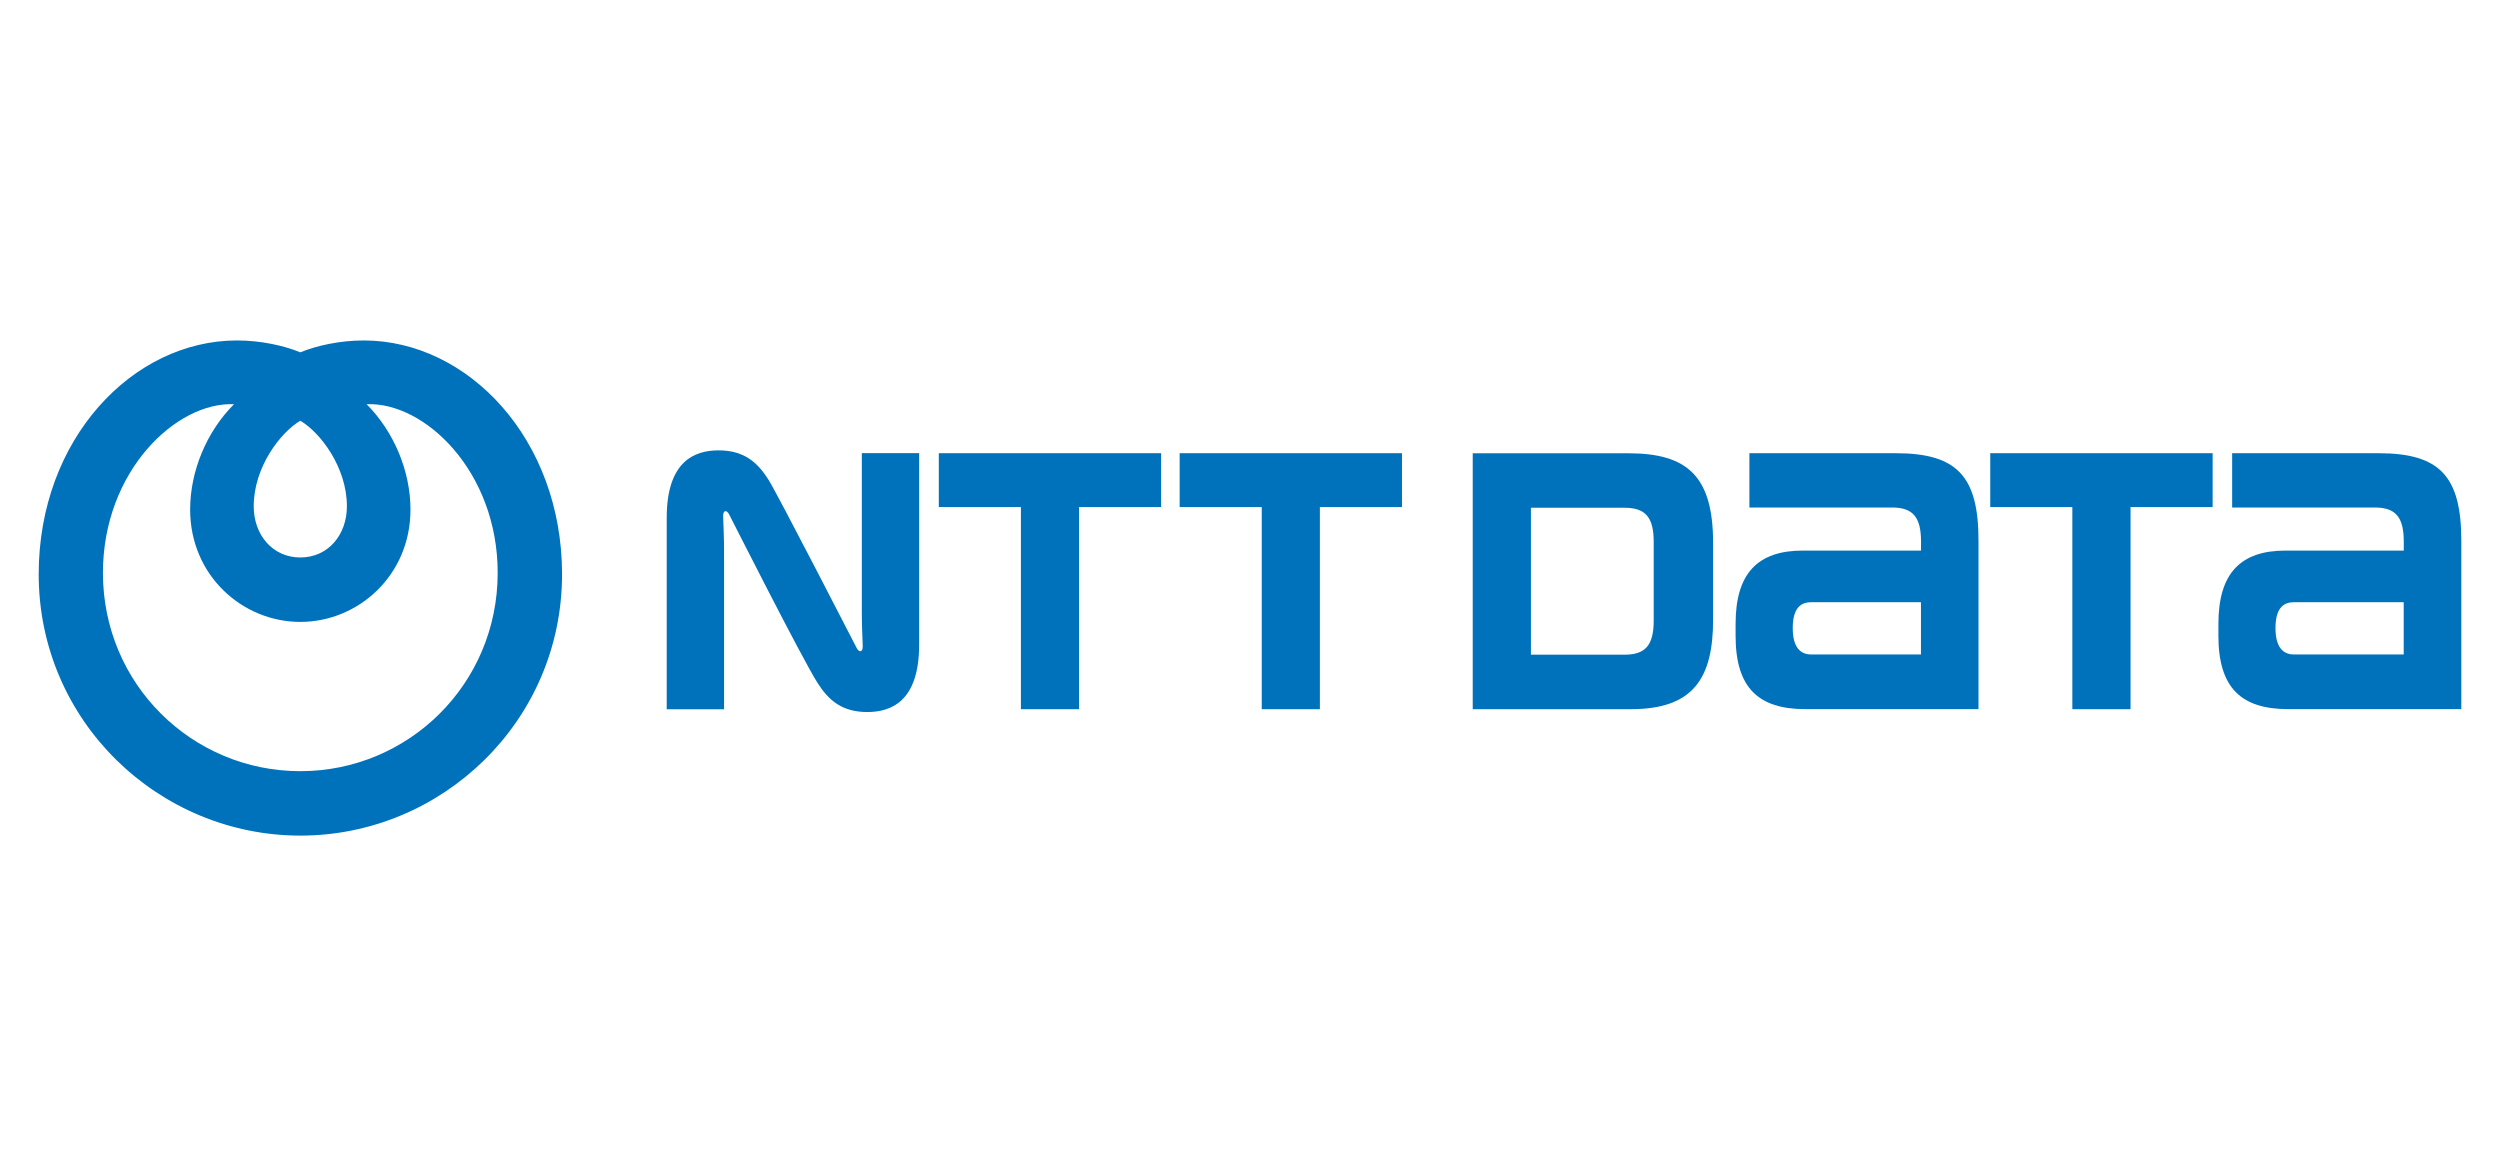
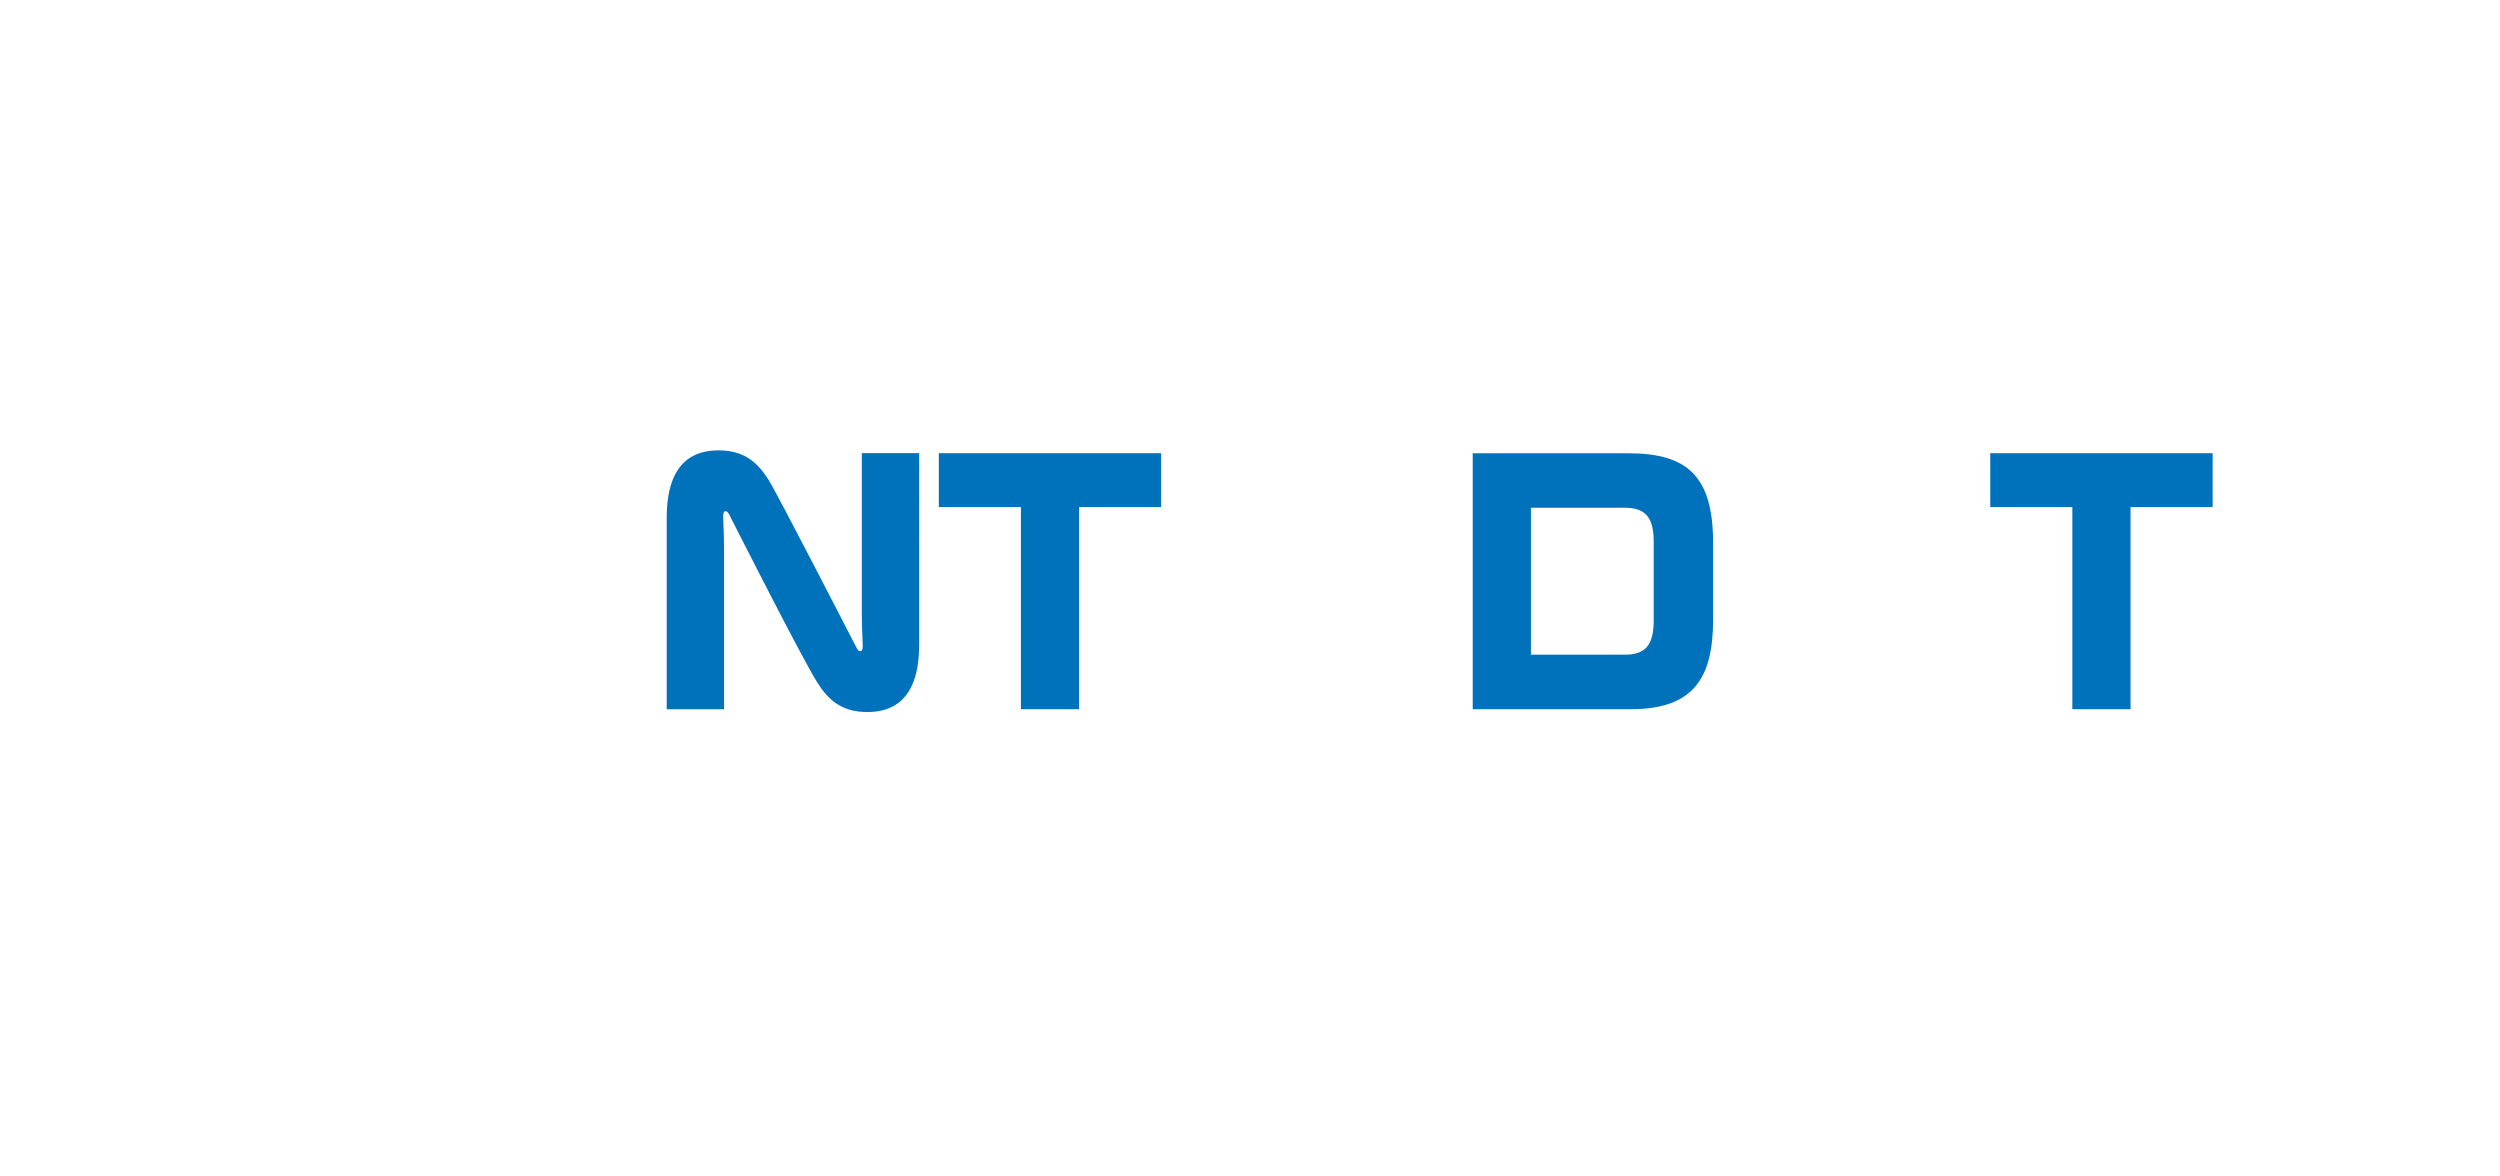
<svg xmlns="http://www.w3.org/2000/svg" version="1.1" id="Layer_1" x="0px" y="0px" viewBox="0 0 3767 1772" style="enable-background:new 0 0 3767 1772;" xml:space="preserve">
  <style type="text/css">
	.Drop_x0020_Shadow{fill:none;}
	.Round_x0020_Corners_x0020_2_x0020_pt{fill:#FFFFFF;stroke:#231F20;stroke-miterlimit:10;}
	.Live_x0020_Reflect_x0020_X{fill:none;}
	.Bevel_x0020_Soft{fill:url(#SVGID_1_);}
	.Dusk{fill:#FFFFFF;}
	.Foliage_GS{fill:#FFDD00;}
	.Pompadour_GS{fill-rule:evenodd;clip-rule:evenodd;fill:#44ADE2;}
	.st0{fill-rule:evenodd;clip-rule:evenodd;fill:#0072BC;}
	.st1{fill:#0072BC;}
</style>
  <linearGradient id="SVGID_1_" gradientUnits="userSpaceOnUse" x1="964" y1="-256.5" x2="964.707" y2="-255.793">
    <stop offset="0" style="stop-color:#DEDFE3" />
    <stop offset="0.178" style="stop-color:#DADBDF" />
    <stop offset="0.361" style="stop-color:#CECFD3" />
    <stop offset="0.546" style="stop-color:#B9BCBF" />
    <stop offset="0.732" style="stop-color:#9CA0A2" />
    <stop offset="0.918" style="stop-color:#787D7E" />
    <stop offset="1" style="stop-color:#656B6C" />
  </linearGradient>
  <g>
-     <path class="st0" d="M548,513c-35.6,0-70.8,7.7-95.5,17.9C427.8,520.7,392.7,513,357,513C200,513,58.3,661.4,58.3,865.2   c0,222.1,181.5,393.9,394.3,393.9c212.8,0,394.3-171.8,394.3-393.9C846.8,661.4,705.1,513,548,513L548,513z M452.5,633.9   c30.3,18,70.2,70.2,70.2,129c0,43.2-28.5,77.1-70.2,77.1c-41.7,0-70.2-34-70.2-77.1C382.3,704.1,422.3,651.9,452.5,633.9   L452.5,633.9z M452.5,1162c-162.8,0-297.4-130.9-297.4-298.8c0-153.3,110.6-258,197.5-254.1c-41.2,41-66.1,100.8-66.1,158.7   c0,99.5,79,169.3,166,169.3c87,0,166-69.8,166-169.3c0-57.9-25-117.6-66.1-158.7c86.9-3.9,197.5,100.8,197.5,254.1   C749.9,1031.1,615.3,1162,452.5,1162z" />
    <g>
      <path class="st1" d="M1414.6,682.9v81.1c0,0,115,0,123.7,0c0,9,0,304.6,0,304.6h87.6c0,0,0-295.5,0-304.6c8.7,0,123.7,0,123.7,0    v-81.1H1414.6z" />
-       <path class="st1" d="M2856.6,682.9H2636v81.8h214.8c31.5,0,43.8,14.4,43.8,51.3c0,0.2,0,10.5,0,13.6c-8.8,0-178,0-178,0    c-67.7,0-101.4,33.9-101.4,110.4v18.2c0,78.7,34.9,110.3,105,110.3h261V815C2981.3,717.9,2949.2,682.9,2856.6,682.9z     M2729.4,986.2c-13.3,0-28.1-6.8-28.1-39.9c0-33.1,14.7-38.9,28.1-38.9c0,0,156.3,0,165.1,0v78.7    C2885.8,986.2,2729.4,986.2,2729.4,986.2z" />
-       <path class="st1" d="M3584,682.9h-220.6v81.8h214.8c31.5,0,43.8,14.4,43.8,51.3c0,0.2,0,10.5,0,13.6c-8.8,0-178,0-178,0    c-67.7,0-101.3,33.9-101.3,110.4v18.2c0,78.7,34.9,110.3,105,110.3h261V815C3708.7,717.9,3676.6,682.9,3584,682.9z M3456.8,986.2    c-13.3,0-28.1-6.8-28.1-39.9c0-33.1,14.7-38.9,28.1-38.9c0,0,156.3,0,165.1,0v78.7C3613.2,986.2,3456.8,986.2,3456.8,986.2z" />
-       <path class="st1" d="M1777.5,682.9v81.1c0,0,115,0,123.7,0c0,9,0,304.6,0,304.6h87.6c0,0,0-295.5,0-304.6c8.7,0,123.7,0,123.7,0    v-81.1H1777.5z" />
      <path class="st1" d="M2998.9,682.9v81.1c0,0,115,0,123.7,0c0,9,0,304.6,0,304.6h87.7c0,0,0-295.5,0-304.6c8.7,0,123.7,0,123.7,0    v-81.1H2998.9z" />
      <path class="st1" d="M2581.3,933.5V818.1c0-101-39.2-135.1-127.6-135.1h-234.6v385.6h238.7    C2551.6,1068.5,2581.3,1021.9,2581.3,933.5z M2491.8,935.2c0,36.9-12.5,51.3-43.9,51.3c0,0-132.3,0-141.1,0V765.1    c8.8,0,141.1,0,141.1,0c31.5,0,43.9,14.4,43.9,51.3C2491.8,816.6,2491.8,935.2,2491.8,935.2z" />
      <path class="st1" d="M1291,976.7c-1.9-3.5-119-231.7-133.2-254.1c-16.5-26-36.6-44-75.1-44c-35.8,0-78.1,15.9-78.1,101.7v288.4    h86.4c0,0,0-223.2,0-240.5c0-17.2-1.1-42.8-1.3-48c-0.2-4.2,0-8.2,2.1-9.5c2.5-1.4,5,0.9,6.7,4.1c1.7,3.2,110.2,217.9,133.3,254.1    c16.5,26,36.6,44,75.1,44c35.7,0,78.1-15.9,78.1-101.7V682.8h-86.4c0,0,0,223.2,0,240.5c0,17.3,1,42.9,1.3,48    c0.2,4.2,0,8.2-2.1,9.5C1295.2,982.2,1292.7,979.9,1291,976.7z" />
    </g>
  </g>
</svg>